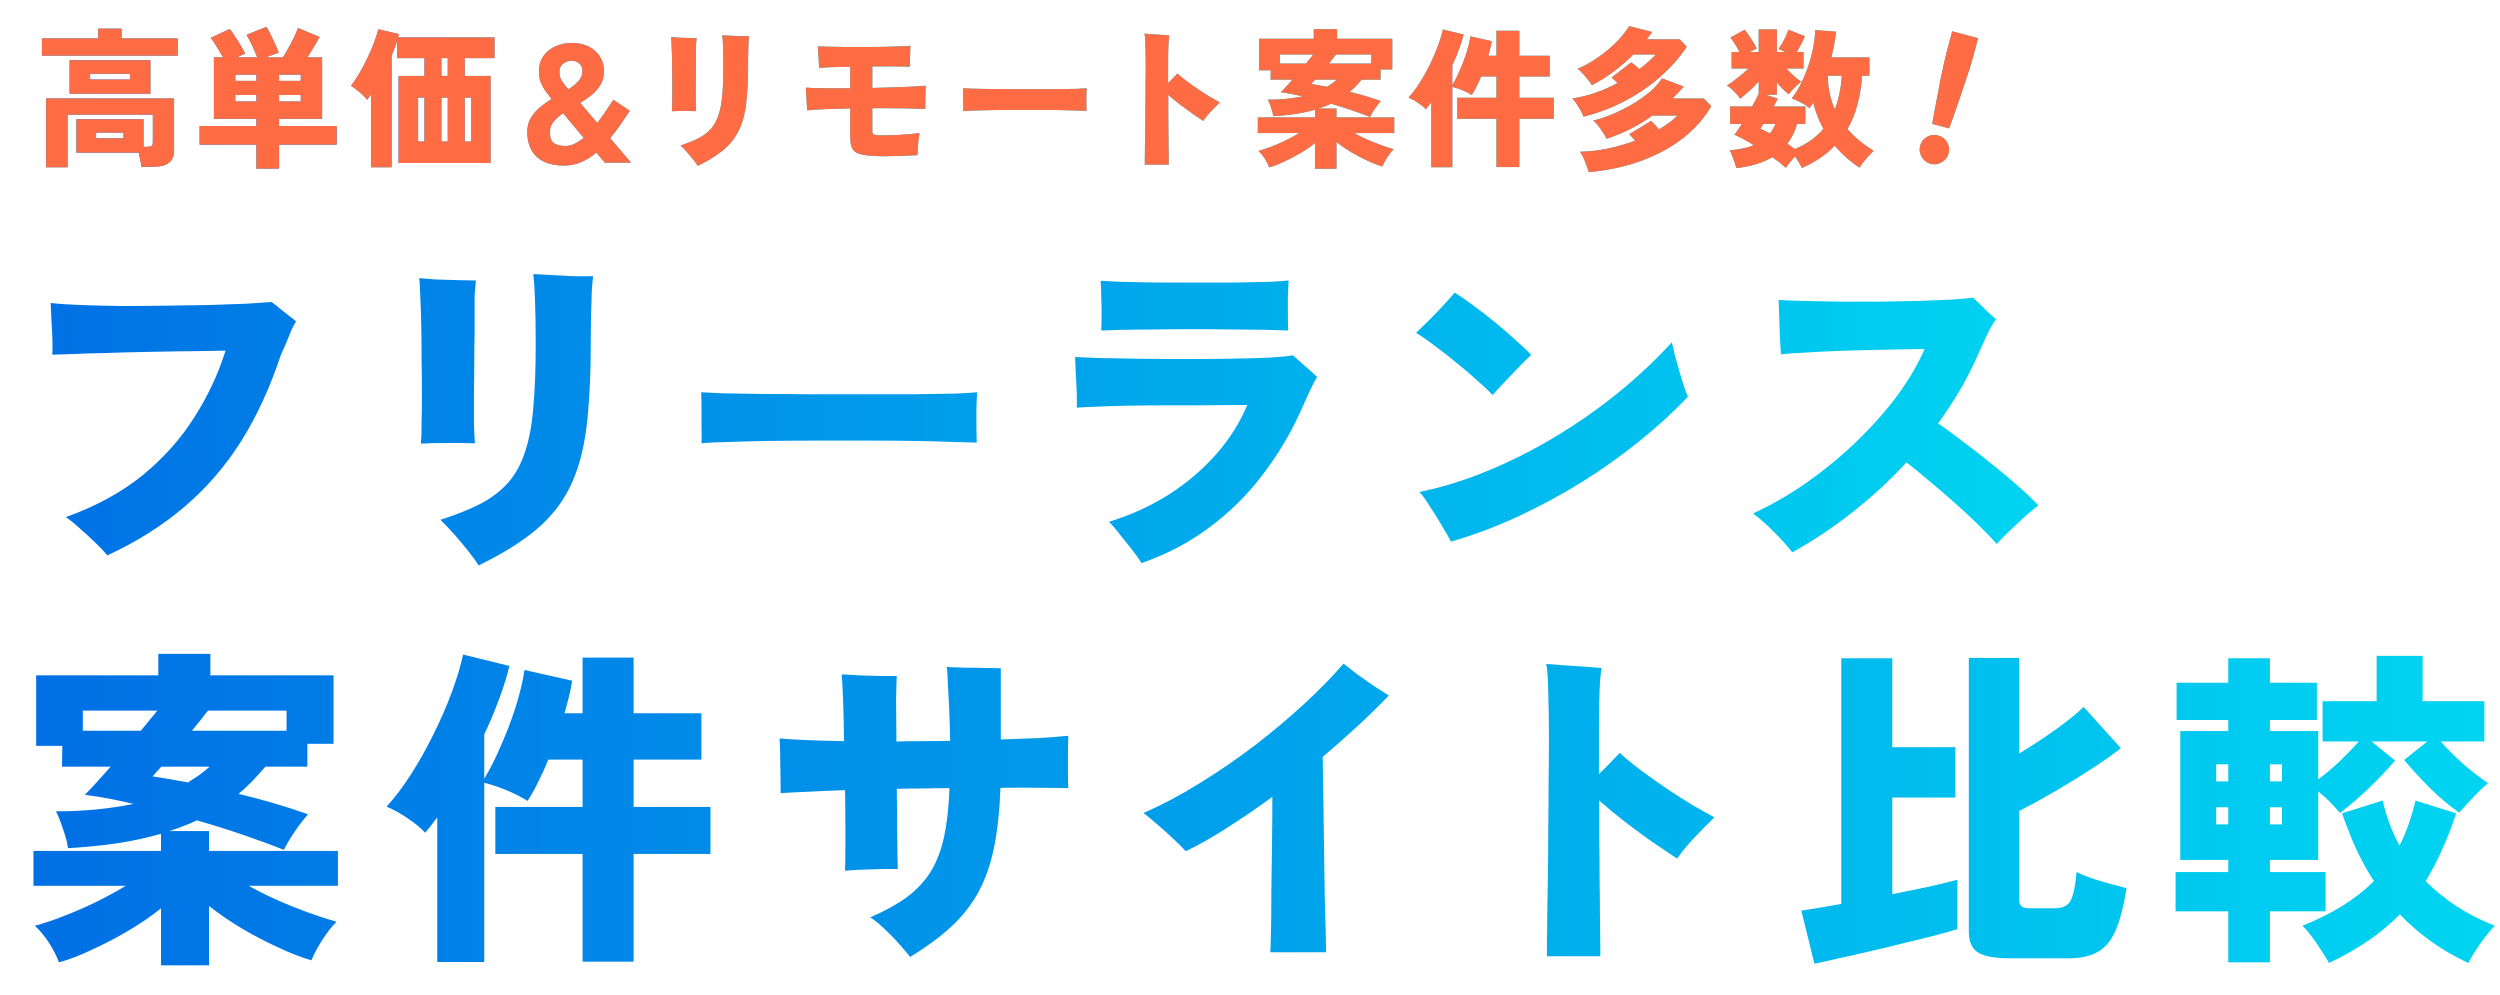
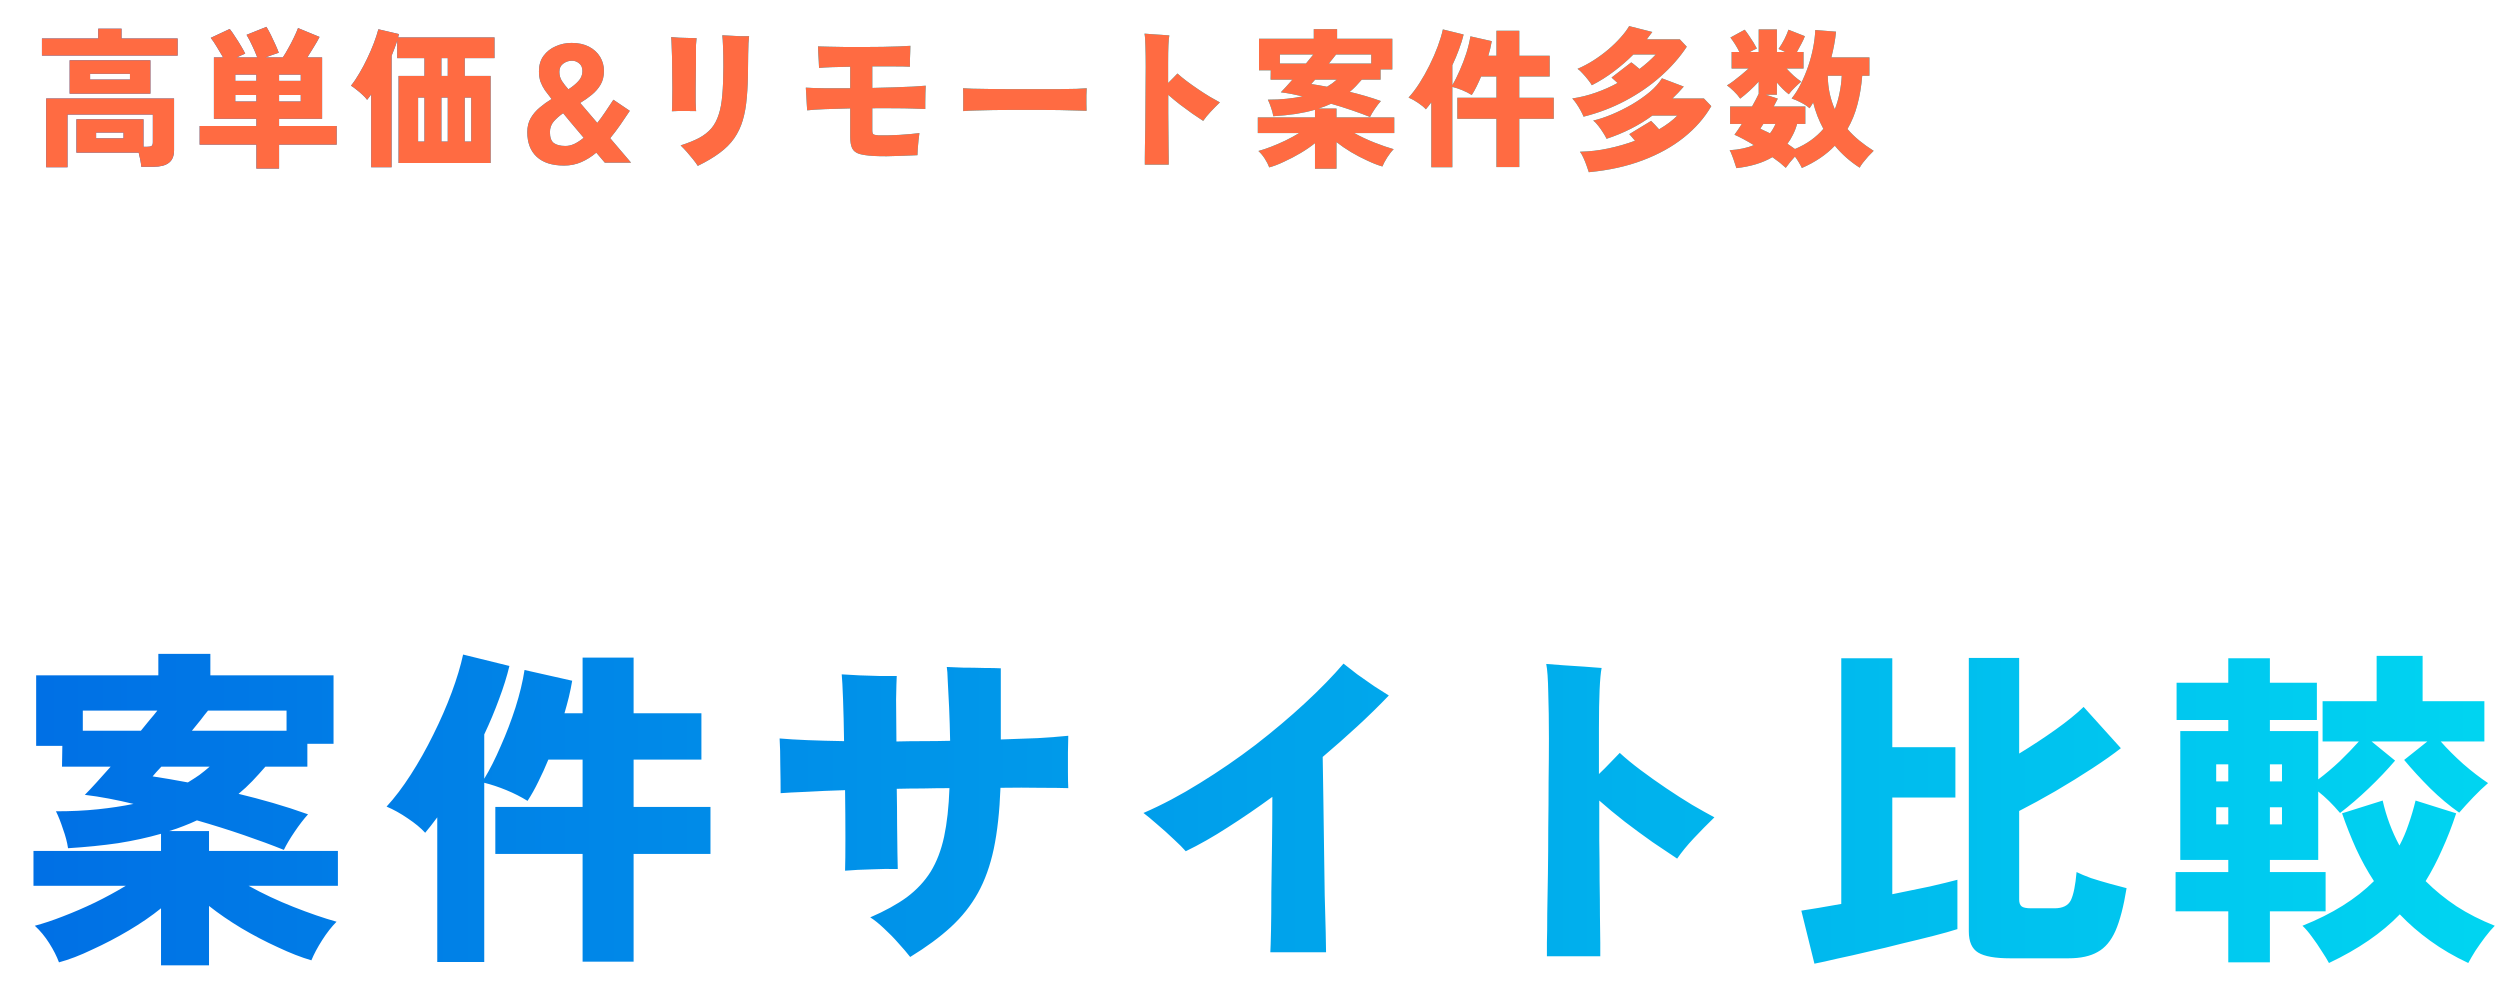
<svg xmlns="http://www.w3.org/2000/svg" width="432" height="172" viewBox="0 0 432 172" fill="none">
  <path d="M7.976 28.898V17.016H30.076V25.96C30.076 26.965 29.773 27.693 29.166 28.144C28.577 28.595 27.693 28.82 26.514 28.82H24.408C24.391 28.491 24.339 28.101 24.252 27.65C24.165 27.199 24.07 26.775 23.966 26.376H13.202V20.604H24.798V25.362H25.448C25.795 25.362 26.037 25.319 26.176 25.232C26.332 25.128 26.41 24.911 26.41 24.582V19.798H11.668V28.898H7.976ZM12.032 16.184V10.412H25.994V16.184H12.032ZM7.248 9.606V6.642H16.972V4.952H21.002V6.642H30.7V9.606H7.248ZM15.568 13.74H22.458V12.752H15.568V13.74ZM16.608 23.906H21.34V22.918H16.608V23.906ZM44.298 29.132V24.998H34.496V21.774H44.298V20.526H36.966V9.918H38.552C38.24 9.363 37.885 8.765 37.486 8.124C37.105 7.483 36.749 6.954 36.42 6.538L39.696 5.004C39.991 5.368 40.311 5.827 40.658 6.382C41.022 6.919 41.36 7.457 41.672 7.994C41.984 8.514 42.218 8.939 42.374 9.268C42.149 9.355 41.906 9.459 41.646 9.58C41.403 9.684 41.161 9.797 40.918 9.918H44.454C44.229 9.311 43.951 8.661 43.622 7.968C43.31 7.275 42.972 6.625 42.608 6.018L46.04 4.64C46.283 5.039 46.543 5.515 46.82 6.07C47.097 6.625 47.357 7.179 47.6 7.734C47.843 8.271 48.033 8.731 48.172 9.112C47.825 9.216 47.444 9.346 47.028 9.502C46.629 9.641 46.248 9.779 45.884 9.918H48.874C49.169 9.485 49.481 8.965 49.81 8.358C50.157 7.751 50.477 7.136 50.772 6.512C51.084 5.871 51.327 5.316 51.5 4.848L55.218 6.382C54.975 6.867 54.655 7.431 54.256 8.072C53.875 8.713 53.493 9.329 53.112 9.918H55.66V20.526H48.224V21.774H58.182V24.998H48.224V29.132H44.298ZM48.224 17.536H51.968V16.418H48.224V17.536ZM40.658 17.536H44.298V16.418H40.658V17.536ZM48.224 13.974H51.968V12.908H48.224V13.974ZM40.658 13.974H44.298V12.908H40.658V13.974ZM64.136 28.898V16.314C63.911 16.643 63.677 16.955 63.434 17.25C63.261 16.99 63.001 16.704 62.654 16.392C62.307 16.063 61.952 15.759 61.588 15.482C61.224 15.187 60.912 14.962 60.652 14.806C61.155 14.182 61.64 13.463 62.108 12.648C62.593 11.833 63.044 10.984 63.46 10.1C63.893 9.199 64.275 8.315 64.604 7.448C64.933 6.581 65.193 5.784 65.384 5.056L68.946 5.888C68.929 5.975 68.903 6.07 68.868 6.174C68.851 6.261 68.825 6.356 68.79 6.46H85.456V10.048H80.308V13.116H84.78V28.17H68.868V13.116H73.34V10.048H68.634V7.006C68.513 7.422 68.365 7.855 68.192 8.306C68.036 8.739 67.863 9.181 67.672 9.632V28.898H64.136ZM80.308 24.452H81.426V16.86H80.308V24.452ZM72.248 24.452H73.34V16.86H72.248V24.452ZM76.278 24.452H77.37V16.86H76.278V24.452ZM76.278 13.116H77.37V10.048H76.278V13.116ZM97.476 28.608C95.412 28.608 93.836 28.104 92.748 27.096C91.66 26.088 91.116 24.664 91.116 22.824C91.116 21.896 91.316 21.088 91.716 20.4C92.116 19.712 92.636 19.104 93.276 18.576C93.916 18.032 94.596 17.544 95.316 17.112C94.884 16.568 94.5 16.064 94.164 15.6C93.844 15.12 93.588 14.624 93.396 14.112C93.22 13.584 93.132 12.992 93.132 12.336C93.132 11.264 93.396 10.368 93.924 9.648C94.468 8.912 95.172 8.36 96.036 7.992C96.9 7.608 97.812 7.416 98.772 7.416C99.94 7.416 100.94 7.632 101.772 8.064C102.604 8.496 103.244 9.08 103.692 9.816C104.14 10.552 104.364 11.368 104.364 12.264C104.364 13.16 104.172 13.944 103.788 14.616C103.404 15.272 102.9 15.856 102.276 16.368C101.652 16.88 100.98 17.352 100.26 17.784L103.212 21.24C103.66 20.68 104.108 20.064 104.556 19.392C105.02 18.72 105.5 18 105.996 17.232L108.828 19.152C108.284 19.984 107.732 20.8 107.172 21.6C106.612 22.4 106.036 23.16 105.444 23.88L109.044 28.104H104.508L103.044 26.376C102.228 27.064 101.364 27.608 100.452 28.008C99.54 28.408 98.548 28.608 97.476 28.608ZM97.716 25.224C98.228 25.224 98.74 25.104 99.252 24.864C99.78 24.608 100.316 24.256 100.86 23.808C99.9 22.672 99.124 21.752 98.532 21.048C97.956 20.344 97.548 19.848 97.308 19.56C96.668 20.008 96.124 20.488 95.676 21C95.244 21.512 95.028 22.12 95.028 22.824C95.028 23.752 95.252 24.384 95.7 24.72C96.164 25.056 96.836 25.224 97.716 25.224ZM98.22 15.432C98.924 14.984 99.5 14.512 99.948 14.016C100.412 13.52 100.644 12.944 100.644 12.288C100.644 11.68 100.452 11.232 100.068 10.944C99.7 10.64 99.292 10.488 98.844 10.488C98.3 10.488 97.796 10.656 97.332 10.992C96.884 11.312 96.66 11.784 96.66 12.408C96.66 13.016 96.812 13.552 97.116 14.016C97.42 14.48 97.788 14.952 98.22 15.432ZM120.576 28.664C120.385 28.352 120.117 27.979 119.77 27.546C119.441 27.13 119.085 26.705 118.704 26.272C118.323 25.839 117.959 25.457 117.612 25.128C118.86 24.729 119.917 24.305 120.784 23.854C121.651 23.386 122.361 22.831 122.916 22.19C123.471 21.531 123.895 20.734 124.19 19.798C124.502 18.862 124.71 17.727 124.814 16.392C124.935 15.04 124.996 13.428 124.996 11.556C124.996 10.221 124.979 9.086 124.944 8.15C124.909 7.214 124.866 6.529 124.814 6.096C124.953 6.096 125.109 6.105 125.282 6.122C125.455 6.122 125.629 6.131 125.802 6.148C126.426 6.183 127.093 6.217 127.804 6.252C128.515 6.269 129.061 6.269 129.442 6.252C129.407 6.512 129.373 6.919 129.338 7.474C129.321 8.029 129.303 8.661 129.286 9.372C129.269 10.083 129.26 10.811 129.26 11.556C129.26 13.532 129.191 15.274 129.052 16.782C128.931 18.29 128.697 19.625 128.35 20.786C128.003 21.947 127.509 22.987 126.868 23.906C126.227 24.825 125.386 25.665 124.346 26.428C123.323 27.191 122.067 27.936 120.576 28.664ZM116.104 19.226C116.139 18.862 116.156 18.333 116.156 17.64C116.173 16.947 116.182 16.167 116.182 15.3C116.182 14.433 116.173 13.541 116.156 12.622C116.156 11.686 116.147 10.802 116.13 9.97C116.113 9.121 116.087 8.384 116.052 7.76C116.035 7.136 116.009 6.685 115.974 6.408C116.321 6.443 116.771 6.477 117.326 6.512C117.898 6.529 118.461 6.547 119.016 6.564C119.588 6.581 120.039 6.59 120.368 6.59C120.316 7.041 120.281 7.448 120.264 7.812C120.264 8.176 120.264 8.592 120.264 9.06C120.264 9.147 120.264 9.233 120.264 9.32C120.264 9.407 120.264 9.493 120.264 9.58C120.264 9.667 120.264 9.814 120.264 10.022C120.264 10.23 120.264 10.481 120.264 10.776C120.247 11.348 120.238 12.041 120.238 12.856C120.238 13.653 120.229 14.477 120.212 15.326C120.212 16.175 120.212 16.947 120.212 17.64C120.229 18.333 120.255 18.853 120.29 19.2C119.701 19.183 118.999 19.174 118.184 19.174C117.387 19.174 116.693 19.191 116.104 19.226ZM150.892 26.948C149.835 26.879 149.02 26.757 148.448 26.584C147.876 26.393 147.477 26.073 147.252 25.622C147.027 25.154 146.914 24.487 146.914 23.62V18.732C145.337 18.767 143.881 18.81 142.546 18.862C141.211 18.914 140.189 18.983 139.478 19.07C139.461 18.758 139.435 18.359 139.4 17.874C139.383 17.389 139.357 16.895 139.322 16.392C139.305 15.889 139.279 15.473 139.244 15.144C139.955 15.196 141.003 15.231 142.39 15.248C143.777 15.265 145.285 15.265 146.914 15.248V11.53C145.753 11.547 144.687 11.573 143.716 11.608C142.763 11.643 142.035 11.686 141.532 11.738C141.532 11.426 141.515 11.053 141.48 10.62C141.463 10.169 141.437 9.719 141.402 9.268C141.385 8.8 141.367 8.384 141.35 8.02C141.853 8.037 142.52 8.055 143.352 8.072C144.201 8.089 145.137 8.107 146.16 8.124C147.2 8.124 148.266 8.124 149.358 8.124C150.45 8.107 151.507 8.098 152.53 8.098C153.57 8.081 154.506 8.055 155.338 8.02C156.17 7.985 156.829 7.951 157.314 7.916C157.314 8.176 157.305 8.54 157.288 9.008C157.271 9.459 157.253 9.918 157.236 10.386C157.236 10.854 157.236 11.235 157.236 11.53C156.647 11.495 155.763 11.478 154.584 11.478C153.405 11.461 152.123 11.461 150.736 11.478V15.196C152.053 15.161 153.319 15.127 154.532 15.092C155.763 15.057 156.846 15.014 157.782 14.962C158.735 14.91 159.463 14.858 159.966 14.806C159.949 15.118 159.931 15.543 159.914 16.08C159.914 16.617 159.905 17.146 159.888 17.666C159.888 18.169 159.888 18.559 159.888 18.836C159.368 18.801 158.64 18.775 157.704 18.758C156.768 18.723 155.693 18.706 154.48 18.706C153.284 18.689 152.036 18.689 150.736 18.706V22.502C150.736 22.883 150.797 23.117 150.918 23.204C151.057 23.291 151.343 23.351 151.776 23.386C152.175 23.403 152.703 23.403 153.362 23.386C154.021 23.369 154.714 23.343 155.442 23.308C156.17 23.256 156.837 23.204 157.444 23.152C158.068 23.1 158.545 23.048 158.874 22.996C158.839 23.343 158.787 23.767 158.718 24.27C158.666 24.755 158.623 25.232 158.588 25.7C158.553 26.168 158.536 26.541 158.536 26.818C157.791 26.853 156.941 26.887 155.988 26.922C155.035 26.957 154.107 26.983 153.206 27C152.305 27 151.533 26.983 150.892 26.948ZM166.44 19.2C166.457 18.888 166.457 18.481 166.44 17.978C166.44 17.475 166.44 16.973 166.44 16.47C166.44 15.967 166.431 15.56 166.414 15.248C166.657 15.265 167.185 15.291 168 15.326C168.815 15.343 169.811 15.361 170.99 15.378C172.169 15.378 173.443 15.387 174.812 15.404C176.199 15.404 177.585 15.404 178.972 15.404C180.359 15.404 181.659 15.404 182.872 15.404C184.103 15.387 185.151 15.369 186.018 15.352C186.885 15.317 187.474 15.283 187.786 15.248C187.769 15.525 187.751 15.924 187.734 16.444C187.734 16.947 187.734 17.449 187.734 17.952C187.751 18.455 187.76 18.853 187.76 19.148C187.361 19.131 186.746 19.113 185.914 19.096C185.082 19.061 184.103 19.035 182.976 19.018C181.849 19.001 180.645 18.992 179.362 18.992C178.079 18.992 176.788 18.992 175.488 18.992C174.188 18.992 172.94 19.001 171.744 19.018C170.565 19.035 169.517 19.061 168.598 19.096C167.679 19.113 166.96 19.148 166.44 19.2ZM197.822 28.456C197.822 28.335 197.822 27.979 197.822 27.39C197.839 26.818 197.848 26.073 197.848 25.154C197.865 24.235 197.883 23.213 197.9 22.086C197.917 20.942 197.926 19.763 197.926 18.55C197.943 17.319 197.952 16.106 197.952 14.91C197.969 13.714 197.978 12.605 197.978 11.582C197.978 10.23 197.961 9.043 197.926 8.02C197.909 6.98 197.857 6.243 197.77 5.81C198.151 5.845 198.602 5.879 199.122 5.914C199.659 5.949 200.188 5.983 200.708 6.018C201.245 6.053 201.696 6.087 202.06 6.122C201.921 6.815 201.852 8.375 201.852 10.802V14.338C202.164 14.043 202.45 13.757 202.71 13.48C202.987 13.203 203.239 12.943 203.464 12.7C203.915 13.116 204.452 13.558 205.076 14.026C205.7 14.494 206.359 14.962 207.052 15.43C207.745 15.898 208.421 16.331 209.08 16.73C209.739 17.111 210.311 17.432 210.796 17.692C210.241 18.229 209.704 18.775 209.184 19.33C208.681 19.867 208.257 20.387 207.91 20.89C207.355 20.526 206.723 20.101 206.012 19.616C205.301 19.113 204.582 18.585 203.854 18.03C203.143 17.475 202.485 16.929 201.878 16.392C201.878 17.38 201.878 18.411 201.878 19.486C201.895 20.543 201.904 21.575 201.904 22.58C201.921 23.585 201.93 24.504 201.93 25.336C201.947 26.168 201.956 26.861 201.956 27.416C201.956 27.971 201.956 28.317 201.956 28.456H197.822ZM227.228 29.158V24.738C226.5 25.327 225.668 25.899 224.732 26.454C223.796 27.009 222.851 27.503 221.898 27.936C220.962 28.387 220.104 28.716 219.324 28.924C219.151 28.456 218.899 27.962 218.57 27.442C218.241 26.922 217.868 26.471 217.452 26.09C218.111 25.917 218.839 25.674 219.636 25.362C220.451 25.05 221.274 24.695 222.106 24.296C222.955 23.88 223.753 23.447 224.498 22.996H217.348V20.292H227.228V18.966C226.205 19.261 225.096 19.503 223.9 19.694C222.704 19.867 221.413 19.997 220.026 20.084C219.957 19.616 219.827 19.122 219.636 18.602C219.463 18.065 219.281 17.605 219.09 17.224C220.269 17.224 221.352 17.172 222.34 17.068C223.328 16.964 224.247 16.825 225.096 16.652C224.455 16.496 223.813 16.357 223.172 16.236C222.531 16.115 221.915 16.019 221.326 15.95C221.569 15.707 221.863 15.395 222.21 15.014C222.557 14.633 222.929 14.217 223.328 13.766H219.558L219.584 12.154H217.556V6.694H227.02V5.03H231.05V6.694H240.592V11.998H238.564V13.766H235.314C234.985 14.147 234.647 14.52 234.3 14.884C233.971 15.231 233.615 15.56 233.234 15.872C234.101 16.08 234.985 16.314 235.886 16.574C236.787 16.834 237.697 17.129 238.616 17.458C238.287 17.822 237.94 18.273 237.576 18.81C237.212 19.347 236.935 19.815 236.744 20.214C235.843 19.85 234.811 19.469 233.65 19.07C232.489 18.671 231.275 18.29 230.01 17.926C229.681 18.082 229.334 18.229 228.97 18.368C228.623 18.507 228.251 18.637 227.852 18.758H230.946V20.292H240.93V22.996H234.014C235.106 23.603 236.267 24.149 237.498 24.634C238.729 25.119 239.838 25.501 240.826 25.778C240.445 26.159 240.072 26.636 239.708 27.208C239.344 27.78 239.067 28.3 238.876 28.768C238.096 28.543 237.229 28.205 236.276 27.754C235.323 27.321 234.378 26.827 233.442 26.272C232.523 25.717 231.691 25.145 230.946 24.556V29.158H227.228ZM229.62 10.984H236.952V9.424H230.868C230.695 9.632 230.504 9.875 230.296 10.152C230.088 10.412 229.863 10.689 229.62 10.984ZM221.17 10.984H225.668C225.911 10.689 226.136 10.412 226.344 10.152C226.569 9.892 226.769 9.649 226.942 9.424H221.17V10.984ZM229.308 14.988C229.62 14.797 229.915 14.607 230.192 14.416C230.469 14.208 230.738 13.991 230.998 13.766H227.254C226.942 14.095 226.717 14.347 226.578 14.52C227.393 14.641 228.303 14.797 229.308 14.988ZM247.326 28.898V17.692C247.153 17.917 246.988 18.134 246.832 18.342C246.676 18.533 246.529 18.715 246.39 18.888C246.061 18.524 245.61 18.151 245.038 17.77C244.483 17.389 243.937 17.085 243.4 16.86C244.024 16.184 244.648 15.361 245.272 14.39C245.896 13.419 246.477 12.388 247.014 11.296C247.569 10.187 248.045 9.095 248.444 8.02C248.843 6.945 249.137 5.966 249.328 5.082L252.916 5.966C252.725 6.763 252.457 7.621 252.11 8.54C251.781 9.441 251.399 10.351 250.966 11.27V14.702C251.399 13.991 251.824 13.151 252.24 12.18C252.673 11.209 253.055 10.213 253.384 9.19C253.713 8.15 253.947 7.179 254.086 6.278L257.778 7.11C257.709 7.526 257.622 7.951 257.518 8.384C257.414 8.8 257.301 9.216 257.18 9.632H258.584V5.316H262.536V9.632H267.788V13.22H262.536V16.886H268.49V20.526H262.536V28.872H258.584V20.526H251.824V16.886H258.584V13.22H255.932C255.689 13.809 255.429 14.381 255.152 14.936C254.892 15.473 254.615 15.967 254.32 16.418C253.817 16.106 253.271 15.829 252.682 15.586C252.093 15.343 251.521 15.153 250.966 15.014V28.898H247.326ZM274.548 29.756C274.461 29.461 274.331 29.08 274.158 28.612C274.002 28.161 273.82 27.711 273.612 27.26C273.421 26.827 273.222 26.48 273.014 26.22C274.678 26.185 276.316 25.995 277.928 25.648C279.557 25.301 281.091 24.859 282.53 24.322C282.322 24.079 282.131 23.854 281.958 23.646C281.785 23.438 281.646 23.282 281.542 23.178L285.312 20.89C285.659 21.219 286.118 21.705 286.69 22.346C287.99 21.583 289.039 20.795 289.836 19.98H285.52C283.197 21.679 280.563 23.013 277.616 23.984C277.495 23.707 277.304 23.369 277.044 22.97C276.801 22.571 276.524 22.173 276.212 21.774C275.917 21.375 275.614 21.063 275.302 20.838C276.29 20.613 277.365 20.257 278.526 19.772C279.687 19.287 280.84 18.715 281.984 18.056C283.128 17.38 284.159 16.661 285.078 15.898C285.997 15.118 286.699 14.329 287.184 13.532L290.954 14.962C290.642 15.326 290.321 15.681 289.992 16.028C289.68 16.357 289.351 16.687 289.004 17.016H294.438L295.712 18.342C294.551 20.353 292.973 22.155 290.98 23.75C288.987 25.345 286.612 26.662 283.856 27.702C281.117 28.742 278.015 29.427 274.548 29.756ZM273.638 20.162C273.534 19.867 273.369 19.521 273.144 19.122C272.919 18.706 272.676 18.307 272.416 17.926C272.156 17.545 271.913 17.241 271.688 17.016C273.092 16.808 274.453 16.47 275.77 16.002C277.105 15.534 278.353 14.979 279.514 14.338C279.323 14.147 279.133 13.974 278.942 13.818C278.769 13.645 278.613 13.506 278.474 13.402L281.88 10.776C282.071 10.897 282.287 11.062 282.53 11.27C282.79 11.478 283.05 11.695 283.31 11.92C284.402 11.088 285.338 10.256 286.118 9.424H282.244C281.221 10.447 280.112 11.409 278.916 12.31C277.737 13.211 276.455 14.017 275.068 14.728C274.929 14.468 274.713 14.156 274.418 13.792C274.123 13.411 273.811 13.047 273.482 12.7C273.17 12.336 272.875 12.067 272.598 11.894C273.534 11.495 274.453 11.01 275.354 10.438C276.273 9.849 277.131 9.216 277.928 8.54C278.743 7.847 279.453 7.153 280.06 6.46C280.684 5.767 281.169 5.117 281.516 4.51L285.52 5.524C285.191 5.975 284.87 6.399 284.558 6.798H290.278L291.474 8.072C290.278 9.892 288.77 11.608 286.95 13.22C285.147 14.815 283.119 16.21 280.866 17.406C278.613 18.602 276.203 19.521 273.638 20.162ZM300.054 29.054C299.967 28.777 299.855 28.439 299.716 28.04C299.595 27.641 299.456 27.251 299.3 26.87C299.161 26.471 299.023 26.168 298.884 25.96C300.531 25.856 301.926 25.561 303.07 25.076C301.753 24.279 300.635 23.681 299.716 23.282C299.889 23.057 300.08 22.788 300.288 22.476C300.513 22.147 300.747 21.791 300.99 21.41H298.962V18.394H302.758C303.001 17.961 303.217 17.562 303.408 17.198C303.616 16.817 303.781 16.487 303.902 16.21V14.104C303.417 14.641 302.879 15.179 302.29 15.716C301.718 16.236 301.189 16.678 300.704 17.042C300.427 16.626 300.054 16.193 299.586 15.742C299.118 15.291 298.728 14.962 298.416 14.754C298.728 14.581 299.092 14.338 299.508 14.026C299.941 13.697 300.392 13.341 300.86 12.96C301.328 12.579 301.761 12.206 302.16 11.842H299.222V8.982H300.574C300.331 8.497 300.071 8.037 299.794 7.604C299.517 7.171 299.257 6.798 299.014 6.486L301.484 5.134C301.709 5.411 301.961 5.758 302.238 6.174C302.515 6.573 302.775 6.971 303.018 7.37C303.261 7.769 303.451 8.107 303.59 8.384C303.382 8.471 303.174 8.566 302.966 8.67C302.775 8.757 302.576 8.861 302.368 8.982H303.902V5.082H307.048V8.982H308.478C308.27 8.878 308.071 8.783 307.88 8.696C307.689 8.609 307.507 8.531 307.334 8.462C307.715 7.907 308.053 7.344 308.348 6.772C308.643 6.183 308.877 5.637 309.05 5.134L311.884 6.252C311.728 6.668 311.52 7.119 311.26 7.604C311.017 8.072 310.766 8.531 310.506 8.982H311.65V11.842H308.712C309.111 12.275 309.535 12.7 309.986 13.116C310.437 13.515 310.861 13.844 311.26 14.104C310.913 14.381 310.541 14.719 310.142 15.118C309.743 15.499 309.397 15.889 309.102 16.288C308.738 16.011 308.383 15.699 308.036 15.352C307.689 15.005 307.36 14.641 307.048 14.26V16.366H305.124L307.204 17.042C307.1 17.25 306.987 17.467 306.866 17.692C306.762 17.917 306.641 18.151 306.502 18.394H311.962V21.41H310.532C310.359 22.069 310.125 22.684 309.83 23.256C309.553 23.828 309.232 24.357 308.868 24.842C309.111 24.998 309.336 25.154 309.544 25.31C309.769 25.466 309.977 25.613 310.168 25.752C311.208 25.319 312.135 24.807 312.95 24.218C313.765 23.629 314.475 22.979 315.082 22.268C314.302 20.829 313.713 19.313 313.314 17.718C313.21 17.891 313.106 18.065 313.002 18.238C312.898 18.394 312.794 18.55 312.69 18.706C312.309 18.359 311.832 18.039 311.26 17.744C310.705 17.449 310.151 17.207 309.596 17.016C310.185 16.288 310.714 15.447 311.182 14.494C311.667 13.523 312.092 12.509 312.456 11.452C312.82 10.377 313.106 9.303 313.314 8.228C313.522 7.153 313.643 6.139 313.678 5.186L317.266 5.472C317.197 6.2 317.093 6.937 316.954 7.682C316.815 8.427 316.651 9.173 316.46 9.918H323.038V13.09H321.79C321.651 14.875 321.374 16.539 320.958 18.082C320.559 19.607 319.987 21.011 319.242 22.294C319.849 23.005 320.533 23.672 321.296 24.296C322.059 24.92 322.882 25.509 323.766 26.064C323.471 26.359 323.151 26.688 322.804 27.052C322.475 27.433 322.171 27.797 321.894 28.144C321.634 28.491 321.452 28.768 321.348 28.976C319.701 27.919 318.271 26.653 317.058 25.18C315.567 26.74 313.669 28.023 311.364 29.028C311.225 28.733 311.052 28.413 310.844 28.066C310.653 27.737 310.428 27.399 310.168 27.052C309.891 27.364 309.605 27.693 309.31 28.04C309.015 28.404 308.773 28.725 308.582 29.002C308.305 28.742 307.967 28.447 307.568 28.118C307.169 27.806 306.736 27.485 306.268 27.156C305.419 27.659 304.474 28.066 303.434 28.378C302.394 28.69 301.267 28.915 300.054 29.054ZM317.058 18.888C317.405 18.004 317.673 17.077 317.864 16.106C318.072 15.135 318.202 14.13 318.254 13.09H315.836C315.853 14.165 315.966 15.187 316.174 16.158C316.382 17.111 316.677 18.021 317.058 18.888ZM305.852 23.048C306.216 22.58 306.537 22.034 306.814 21.41H304.708C304.604 21.566 304.509 21.713 304.422 21.852C304.335 21.991 304.257 22.121 304.188 22.242C304.448 22.363 304.717 22.493 304.994 22.632C305.289 22.753 305.575 22.892 305.852 23.048Z" fill="url(#paint0_linear_208_60465)" />
  <path d="M7.976 28.898V17.016H30.076V25.96C30.076 26.965 29.773 27.693 29.166 28.144C28.577 28.595 27.693 28.82 26.514 28.82H24.408C24.391 28.491 24.339 28.101 24.252 27.65C24.165 27.199 24.07 26.775 23.966 26.376H13.202V20.604H24.798V25.362H25.448C25.795 25.362 26.037 25.319 26.176 25.232C26.332 25.128 26.41 24.911 26.41 24.582V19.798H11.668V28.898H7.976ZM12.032 16.184V10.412H25.994V16.184H12.032ZM7.248 9.606V6.642H16.972V4.952H21.002V6.642H30.7V9.606H7.248ZM15.568 13.74H22.458V12.752H15.568V13.74ZM16.608 23.906H21.34V22.918H16.608V23.906ZM44.298 29.132V24.998H34.496V21.774H44.298V20.526H36.966V9.918H38.552C38.24 9.363 37.885 8.765 37.486 8.124C37.105 7.483 36.749 6.954 36.42 6.538L39.696 5.004C39.991 5.368 40.311 5.827 40.658 6.382C41.022 6.919 41.36 7.457 41.672 7.994C41.984 8.514 42.218 8.939 42.374 9.268C42.149 9.355 41.906 9.459 41.646 9.58C41.403 9.684 41.161 9.797 40.918 9.918H44.454C44.229 9.311 43.951 8.661 43.622 7.968C43.31 7.275 42.972 6.625 42.608 6.018L46.04 4.64C46.283 5.039 46.543 5.515 46.82 6.07C47.097 6.625 47.357 7.179 47.6 7.734C47.843 8.271 48.033 8.731 48.172 9.112C47.825 9.216 47.444 9.346 47.028 9.502C46.629 9.641 46.248 9.779 45.884 9.918H48.874C49.169 9.485 49.481 8.965 49.81 8.358C50.157 7.751 50.477 7.136 50.772 6.512C51.084 5.871 51.327 5.316 51.5 4.848L55.218 6.382C54.975 6.867 54.655 7.431 54.256 8.072C53.875 8.713 53.493 9.329 53.112 9.918H55.66V20.526H48.224V21.774H58.182V24.998H48.224V29.132H44.298ZM48.224 17.536H51.968V16.418H48.224V17.536ZM40.658 17.536H44.298V16.418H40.658V17.536ZM48.224 13.974H51.968V12.908H48.224V13.974ZM40.658 13.974H44.298V12.908H40.658V13.974ZM64.136 28.898V16.314C63.911 16.643 63.677 16.955 63.434 17.25C63.261 16.99 63.001 16.704 62.654 16.392C62.307 16.063 61.952 15.759 61.588 15.482C61.224 15.187 60.912 14.962 60.652 14.806C61.155 14.182 61.64 13.463 62.108 12.648C62.593 11.833 63.044 10.984 63.46 10.1C63.893 9.199 64.275 8.315 64.604 7.448C64.933 6.581 65.193 5.784 65.384 5.056L68.946 5.888C68.929 5.975 68.903 6.07 68.868 6.174C68.851 6.261 68.825 6.356 68.79 6.46H85.456V10.048H80.308V13.116H84.78V28.17H68.868V13.116H73.34V10.048H68.634V7.006C68.513 7.422 68.365 7.855 68.192 8.306C68.036 8.739 67.863 9.181 67.672 9.632V28.898H64.136ZM80.308 24.452H81.426V16.86H80.308V24.452ZM72.248 24.452H73.34V16.86H72.248V24.452ZM76.278 24.452H77.37V16.86H76.278V24.452ZM76.278 13.116H77.37V10.048H76.278V13.116ZM97.476 28.608C95.412 28.608 93.836 28.104 92.748 27.096C91.66 26.088 91.116 24.664 91.116 22.824C91.116 21.896 91.316 21.088 91.716 20.4C92.116 19.712 92.636 19.104 93.276 18.576C93.916 18.032 94.596 17.544 95.316 17.112C94.884 16.568 94.5 16.064 94.164 15.6C93.844 15.12 93.588 14.624 93.396 14.112C93.22 13.584 93.132 12.992 93.132 12.336C93.132 11.264 93.396 10.368 93.924 9.648C94.468 8.912 95.172 8.36 96.036 7.992C96.9 7.608 97.812 7.416 98.772 7.416C99.94 7.416 100.94 7.632 101.772 8.064C102.604 8.496 103.244 9.08 103.692 9.816C104.14 10.552 104.364 11.368 104.364 12.264C104.364 13.16 104.172 13.944 103.788 14.616C103.404 15.272 102.9 15.856 102.276 16.368C101.652 16.88 100.98 17.352 100.26 17.784L103.212 21.24C103.66 20.68 104.108 20.064 104.556 19.392C105.02 18.72 105.5 18 105.996 17.232L108.828 19.152C108.284 19.984 107.732 20.8 107.172 21.6C106.612 22.4 106.036 23.16 105.444 23.88L109.044 28.104H104.508L103.044 26.376C102.228 27.064 101.364 27.608 100.452 28.008C99.54 28.408 98.548 28.608 97.476 28.608ZM97.716 25.224C98.228 25.224 98.74 25.104 99.252 24.864C99.78 24.608 100.316 24.256 100.86 23.808C99.9 22.672 99.124 21.752 98.532 21.048C97.956 20.344 97.548 19.848 97.308 19.56C96.668 20.008 96.124 20.488 95.676 21C95.244 21.512 95.028 22.12 95.028 22.824C95.028 23.752 95.252 24.384 95.7 24.72C96.164 25.056 96.836 25.224 97.716 25.224ZM98.22 15.432C98.924 14.984 99.5 14.512 99.948 14.016C100.412 13.52 100.644 12.944 100.644 12.288C100.644 11.68 100.452 11.232 100.068 10.944C99.7 10.64 99.292 10.488 98.844 10.488C98.3 10.488 97.796 10.656 97.332 10.992C96.884 11.312 96.66 11.784 96.66 12.408C96.66 13.016 96.812 13.552 97.116 14.016C97.42 14.48 97.788 14.952 98.22 15.432ZM120.576 28.664C120.385 28.352 120.117 27.979 119.77 27.546C119.441 27.13 119.085 26.705 118.704 26.272C118.323 25.839 117.959 25.457 117.612 25.128C118.86 24.729 119.917 24.305 120.784 23.854C121.651 23.386 122.361 22.831 122.916 22.19C123.471 21.531 123.895 20.734 124.19 19.798C124.502 18.862 124.71 17.727 124.814 16.392C124.935 15.04 124.996 13.428 124.996 11.556C124.996 10.221 124.979 9.086 124.944 8.15C124.909 7.214 124.866 6.529 124.814 6.096C124.953 6.096 125.109 6.105 125.282 6.122C125.455 6.122 125.629 6.131 125.802 6.148C126.426 6.183 127.093 6.217 127.804 6.252C128.515 6.269 129.061 6.269 129.442 6.252C129.407 6.512 129.373 6.919 129.338 7.474C129.321 8.029 129.303 8.661 129.286 9.372C129.269 10.083 129.26 10.811 129.26 11.556C129.26 13.532 129.191 15.274 129.052 16.782C128.931 18.29 128.697 19.625 128.35 20.786C128.003 21.947 127.509 22.987 126.868 23.906C126.227 24.825 125.386 25.665 124.346 26.428C123.323 27.191 122.067 27.936 120.576 28.664ZM116.104 19.226C116.139 18.862 116.156 18.333 116.156 17.64C116.173 16.947 116.182 16.167 116.182 15.3C116.182 14.433 116.173 13.541 116.156 12.622C116.156 11.686 116.147 10.802 116.13 9.97C116.113 9.121 116.087 8.384 116.052 7.76C116.035 7.136 116.009 6.685 115.974 6.408C116.321 6.443 116.771 6.477 117.326 6.512C117.898 6.529 118.461 6.547 119.016 6.564C119.588 6.581 120.039 6.59 120.368 6.59C120.316 7.041 120.281 7.448 120.264 7.812C120.264 8.176 120.264 8.592 120.264 9.06C120.264 9.147 120.264 9.233 120.264 9.32C120.264 9.407 120.264 9.493 120.264 9.58C120.264 9.667 120.264 9.814 120.264 10.022C120.264 10.23 120.264 10.481 120.264 10.776C120.247 11.348 120.238 12.041 120.238 12.856C120.238 13.653 120.229 14.477 120.212 15.326C120.212 16.175 120.212 16.947 120.212 17.64C120.229 18.333 120.255 18.853 120.29 19.2C119.701 19.183 118.999 19.174 118.184 19.174C117.387 19.174 116.693 19.191 116.104 19.226ZM150.892 26.948C149.835 26.879 149.02 26.757 148.448 26.584C147.876 26.393 147.477 26.073 147.252 25.622C147.027 25.154 146.914 24.487 146.914 23.62V18.732C145.337 18.767 143.881 18.81 142.546 18.862C141.211 18.914 140.189 18.983 139.478 19.07C139.461 18.758 139.435 18.359 139.4 17.874C139.383 17.389 139.357 16.895 139.322 16.392C139.305 15.889 139.279 15.473 139.244 15.144C139.955 15.196 141.003 15.231 142.39 15.248C143.777 15.265 145.285 15.265 146.914 15.248V11.53C145.753 11.547 144.687 11.573 143.716 11.608C142.763 11.643 142.035 11.686 141.532 11.738C141.532 11.426 141.515 11.053 141.48 10.62C141.463 10.169 141.437 9.719 141.402 9.268C141.385 8.8 141.367 8.384 141.35 8.02C141.853 8.037 142.52 8.055 143.352 8.072C144.201 8.089 145.137 8.107 146.16 8.124C147.2 8.124 148.266 8.124 149.358 8.124C150.45 8.107 151.507 8.098 152.53 8.098C153.57 8.081 154.506 8.055 155.338 8.02C156.17 7.985 156.829 7.951 157.314 7.916C157.314 8.176 157.305 8.54 157.288 9.008C157.271 9.459 157.253 9.918 157.236 10.386C157.236 10.854 157.236 11.235 157.236 11.53C156.647 11.495 155.763 11.478 154.584 11.478C153.405 11.461 152.123 11.461 150.736 11.478V15.196C152.053 15.161 153.319 15.127 154.532 15.092C155.763 15.057 156.846 15.014 157.782 14.962C158.735 14.91 159.463 14.858 159.966 14.806C159.949 15.118 159.931 15.543 159.914 16.08C159.914 16.617 159.905 17.146 159.888 17.666C159.888 18.169 159.888 18.559 159.888 18.836C159.368 18.801 158.64 18.775 157.704 18.758C156.768 18.723 155.693 18.706 154.48 18.706C153.284 18.689 152.036 18.689 150.736 18.706V22.502C150.736 22.883 150.797 23.117 150.918 23.204C151.057 23.291 151.343 23.351 151.776 23.386C152.175 23.403 152.703 23.403 153.362 23.386C154.021 23.369 154.714 23.343 155.442 23.308C156.17 23.256 156.837 23.204 157.444 23.152C158.068 23.1 158.545 23.048 158.874 22.996C158.839 23.343 158.787 23.767 158.718 24.27C158.666 24.755 158.623 25.232 158.588 25.7C158.553 26.168 158.536 26.541 158.536 26.818C157.791 26.853 156.941 26.887 155.988 26.922C155.035 26.957 154.107 26.983 153.206 27C152.305 27 151.533 26.983 150.892 26.948ZM166.44 19.2C166.457 18.888 166.457 18.481 166.44 17.978C166.44 17.475 166.44 16.973 166.44 16.47C166.44 15.967 166.431 15.56 166.414 15.248C166.657 15.265 167.185 15.291 168 15.326C168.815 15.343 169.811 15.361 170.99 15.378C172.169 15.378 173.443 15.387 174.812 15.404C176.199 15.404 177.585 15.404 178.972 15.404C180.359 15.404 181.659 15.404 182.872 15.404C184.103 15.387 185.151 15.369 186.018 15.352C186.885 15.317 187.474 15.283 187.786 15.248C187.769 15.525 187.751 15.924 187.734 16.444C187.734 16.947 187.734 17.449 187.734 17.952C187.751 18.455 187.76 18.853 187.76 19.148C187.361 19.131 186.746 19.113 185.914 19.096C185.082 19.061 184.103 19.035 182.976 19.018C181.849 19.001 180.645 18.992 179.362 18.992C178.079 18.992 176.788 18.992 175.488 18.992C174.188 18.992 172.94 19.001 171.744 19.018C170.565 19.035 169.517 19.061 168.598 19.096C167.679 19.113 166.96 19.148 166.44 19.2ZM197.822 28.456C197.822 28.335 197.822 27.979 197.822 27.39C197.839 26.818 197.848 26.073 197.848 25.154C197.865 24.235 197.883 23.213 197.9 22.086C197.917 20.942 197.926 19.763 197.926 18.55C197.943 17.319 197.952 16.106 197.952 14.91C197.969 13.714 197.978 12.605 197.978 11.582C197.978 10.23 197.961 9.043 197.926 8.02C197.909 6.98 197.857 6.243 197.77 5.81C198.151 5.845 198.602 5.879 199.122 5.914C199.659 5.949 200.188 5.983 200.708 6.018C201.245 6.053 201.696 6.087 202.06 6.122C201.921 6.815 201.852 8.375 201.852 10.802V14.338C202.164 14.043 202.45 13.757 202.71 13.48C202.987 13.203 203.239 12.943 203.464 12.7C203.915 13.116 204.452 13.558 205.076 14.026C205.7 14.494 206.359 14.962 207.052 15.43C207.745 15.898 208.421 16.331 209.08 16.73C209.739 17.111 210.311 17.432 210.796 17.692C210.241 18.229 209.704 18.775 209.184 19.33C208.681 19.867 208.257 20.387 207.91 20.89C207.355 20.526 206.723 20.101 206.012 19.616C205.301 19.113 204.582 18.585 203.854 18.03C203.143 17.475 202.485 16.929 201.878 16.392C201.878 17.38 201.878 18.411 201.878 19.486C201.895 20.543 201.904 21.575 201.904 22.58C201.921 23.585 201.93 24.504 201.93 25.336C201.947 26.168 201.956 26.861 201.956 27.416C201.956 27.971 201.956 28.317 201.956 28.456H197.822ZM227.228 29.158V24.738C226.5 25.327 225.668 25.899 224.732 26.454C223.796 27.009 222.851 27.503 221.898 27.936C220.962 28.387 220.104 28.716 219.324 28.924C219.151 28.456 218.899 27.962 218.57 27.442C218.241 26.922 217.868 26.471 217.452 26.09C218.111 25.917 218.839 25.674 219.636 25.362C220.451 25.05 221.274 24.695 222.106 24.296C222.955 23.88 223.753 23.447 224.498 22.996H217.348V20.292H227.228V18.966C226.205 19.261 225.096 19.503 223.9 19.694C222.704 19.867 221.413 19.997 220.026 20.084C219.957 19.616 219.827 19.122 219.636 18.602C219.463 18.065 219.281 17.605 219.09 17.224C220.269 17.224 221.352 17.172 222.34 17.068C223.328 16.964 224.247 16.825 225.096 16.652C224.455 16.496 223.813 16.357 223.172 16.236C222.531 16.115 221.915 16.019 221.326 15.95C221.569 15.707 221.863 15.395 222.21 15.014C222.557 14.633 222.929 14.217 223.328 13.766H219.558L219.584 12.154H217.556V6.694H227.02V5.03H231.05V6.694H240.592V11.998H238.564V13.766H235.314C234.985 14.147 234.647 14.52 234.3 14.884C233.971 15.231 233.615 15.56 233.234 15.872C234.101 16.08 234.985 16.314 235.886 16.574C236.787 16.834 237.697 17.129 238.616 17.458C238.287 17.822 237.94 18.273 237.576 18.81C237.212 19.347 236.935 19.815 236.744 20.214C235.843 19.85 234.811 19.469 233.65 19.07C232.489 18.671 231.275 18.29 230.01 17.926C229.681 18.082 229.334 18.229 228.97 18.368C228.623 18.507 228.251 18.637 227.852 18.758H230.946V20.292H240.93V22.996H234.014C235.106 23.603 236.267 24.149 237.498 24.634C238.729 25.119 239.838 25.501 240.826 25.778C240.445 26.159 240.072 26.636 239.708 27.208C239.344 27.78 239.067 28.3 238.876 28.768C238.096 28.543 237.229 28.205 236.276 27.754C235.323 27.321 234.378 26.827 233.442 26.272C232.523 25.717 231.691 25.145 230.946 24.556V29.158H227.228ZM229.62 10.984H236.952V9.424H230.868C230.695 9.632 230.504 9.875 230.296 10.152C230.088 10.412 229.863 10.689 229.62 10.984ZM221.17 10.984H225.668C225.911 10.689 226.136 10.412 226.344 10.152C226.569 9.892 226.769 9.649 226.942 9.424H221.17V10.984ZM229.308 14.988C229.62 14.797 229.915 14.607 230.192 14.416C230.469 14.208 230.738 13.991 230.998 13.766H227.254C226.942 14.095 226.717 14.347 226.578 14.52C227.393 14.641 228.303 14.797 229.308 14.988ZM247.326 28.898V17.692C247.153 17.917 246.988 18.134 246.832 18.342C246.676 18.533 246.529 18.715 246.39 18.888C246.061 18.524 245.61 18.151 245.038 17.77C244.483 17.389 243.937 17.085 243.4 16.86C244.024 16.184 244.648 15.361 245.272 14.39C245.896 13.419 246.477 12.388 247.014 11.296C247.569 10.187 248.045 9.095 248.444 8.02C248.843 6.945 249.137 5.966 249.328 5.082L252.916 5.966C252.725 6.763 252.457 7.621 252.11 8.54C251.781 9.441 251.399 10.351 250.966 11.27V14.702C251.399 13.991 251.824 13.151 252.24 12.18C252.673 11.209 253.055 10.213 253.384 9.19C253.713 8.15 253.947 7.179 254.086 6.278L257.778 7.11C257.709 7.526 257.622 7.951 257.518 8.384C257.414 8.8 257.301 9.216 257.18 9.632H258.584V5.316H262.536V9.632H267.788V13.22H262.536V16.886H268.49V20.526H262.536V28.872H258.584V20.526H251.824V16.886H258.584V13.22H255.932C255.689 13.809 255.429 14.381 255.152 14.936C254.892 15.473 254.615 15.967 254.32 16.418C253.817 16.106 253.271 15.829 252.682 15.586C252.093 15.343 251.521 15.153 250.966 15.014V28.898H247.326ZM274.548 29.756C274.461 29.461 274.331 29.08 274.158 28.612C274.002 28.161 273.82 27.711 273.612 27.26C273.421 26.827 273.222 26.48 273.014 26.22C274.678 26.185 276.316 25.995 277.928 25.648C279.557 25.301 281.091 24.859 282.53 24.322C282.322 24.079 282.131 23.854 281.958 23.646C281.785 23.438 281.646 23.282 281.542 23.178L285.312 20.89C285.659 21.219 286.118 21.705 286.69 22.346C287.99 21.583 289.039 20.795 289.836 19.98H285.52C283.197 21.679 280.563 23.013 277.616 23.984C277.495 23.707 277.304 23.369 277.044 22.97C276.801 22.571 276.524 22.173 276.212 21.774C275.917 21.375 275.614 21.063 275.302 20.838C276.29 20.613 277.365 20.257 278.526 19.772C279.687 19.287 280.84 18.715 281.984 18.056C283.128 17.38 284.159 16.661 285.078 15.898C285.997 15.118 286.699 14.329 287.184 13.532L290.954 14.962C290.642 15.326 290.321 15.681 289.992 16.028C289.68 16.357 289.351 16.687 289.004 17.016H294.438L295.712 18.342C294.551 20.353 292.973 22.155 290.98 23.75C288.987 25.345 286.612 26.662 283.856 27.702C281.117 28.742 278.015 29.427 274.548 29.756ZM273.638 20.162C273.534 19.867 273.369 19.521 273.144 19.122C272.919 18.706 272.676 18.307 272.416 17.926C272.156 17.545 271.913 17.241 271.688 17.016C273.092 16.808 274.453 16.47 275.77 16.002C277.105 15.534 278.353 14.979 279.514 14.338C279.323 14.147 279.133 13.974 278.942 13.818C278.769 13.645 278.613 13.506 278.474 13.402L281.88 10.776C282.071 10.897 282.287 11.062 282.53 11.27C282.79 11.478 283.05 11.695 283.31 11.92C284.402 11.088 285.338 10.256 286.118 9.424H282.244C281.221 10.447 280.112 11.409 278.916 12.31C277.737 13.211 276.455 14.017 275.068 14.728C274.929 14.468 274.713 14.156 274.418 13.792C274.123 13.411 273.811 13.047 273.482 12.7C273.17 12.336 272.875 12.067 272.598 11.894C273.534 11.495 274.453 11.01 275.354 10.438C276.273 9.849 277.131 9.216 277.928 8.54C278.743 7.847 279.453 7.153 280.06 6.46C280.684 5.767 281.169 5.117 281.516 4.51L285.52 5.524C285.191 5.975 284.87 6.399 284.558 6.798H290.278L291.474 8.072C290.278 9.892 288.77 11.608 286.95 13.22C285.147 14.815 283.119 16.21 280.866 17.406C278.613 18.602 276.203 19.521 273.638 20.162ZM300.054 29.054C299.967 28.777 299.855 28.439 299.716 28.04C299.595 27.641 299.456 27.251 299.3 26.87C299.161 26.471 299.023 26.168 298.884 25.96C300.531 25.856 301.926 25.561 303.07 25.076C301.753 24.279 300.635 23.681 299.716 23.282C299.889 23.057 300.08 22.788 300.288 22.476C300.513 22.147 300.747 21.791 300.99 21.41H298.962V18.394H302.758C303.001 17.961 303.217 17.562 303.408 17.198C303.616 16.817 303.781 16.487 303.902 16.21V14.104C303.417 14.641 302.879 15.179 302.29 15.716C301.718 16.236 301.189 16.678 300.704 17.042C300.427 16.626 300.054 16.193 299.586 15.742C299.118 15.291 298.728 14.962 298.416 14.754C298.728 14.581 299.092 14.338 299.508 14.026C299.941 13.697 300.392 13.341 300.86 12.96C301.328 12.579 301.761 12.206 302.16 11.842H299.222V8.982H300.574C300.331 8.497 300.071 8.037 299.794 7.604C299.517 7.171 299.257 6.798 299.014 6.486L301.484 5.134C301.709 5.411 301.961 5.758 302.238 6.174C302.515 6.573 302.775 6.971 303.018 7.37C303.261 7.769 303.451 8.107 303.59 8.384C303.382 8.471 303.174 8.566 302.966 8.67C302.775 8.757 302.576 8.861 302.368 8.982H303.902V5.082H307.048V8.982H308.478C308.27 8.878 308.071 8.783 307.88 8.696C307.689 8.609 307.507 8.531 307.334 8.462C307.715 7.907 308.053 7.344 308.348 6.772C308.643 6.183 308.877 5.637 309.05 5.134L311.884 6.252C311.728 6.668 311.52 7.119 311.26 7.604C311.017 8.072 310.766 8.531 310.506 8.982H311.65V11.842H308.712C309.111 12.275 309.535 12.7 309.986 13.116C310.437 13.515 310.861 13.844 311.26 14.104C310.913 14.381 310.541 14.719 310.142 15.118C309.743 15.499 309.397 15.889 309.102 16.288C308.738 16.011 308.383 15.699 308.036 15.352C307.689 15.005 307.36 14.641 307.048 14.26V16.366H305.124L307.204 17.042C307.1 17.25 306.987 17.467 306.866 17.692C306.762 17.917 306.641 18.151 306.502 18.394H311.962V21.41H310.532C310.359 22.069 310.125 22.684 309.83 23.256C309.553 23.828 309.232 24.357 308.868 24.842C309.111 24.998 309.336 25.154 309.544 25.31C309.769 25.466 309.977 25.613 310.168 25.752C311.208 25.319 312.135 24.807 312.95 24.218C313.765 23.629 314.475 22.979 315.082 22.268C314.302 20.829 313.713 19.313 313.314 17.718C313.21 17.891 313.106 18.065 313.002 18.238C312.898 18.394 312.794 18.55 312.69 18.706C312.309 18.359 311.832 18.039 311.26 17.744C310.705 17.449 310.151 17.207 309.596 17.016C310.185 16.288 310.714 15.447 311.182 14.494C311.667 13.523 312.092 12.509 312.456 11.452C312.82 10.377 313.106 9.303 313.314 8.228C313.522 7.153 313.643 6.139 313.678 5.186L317.266 5.472C317.197 6.2 317.093 6.937 316.954 7.682C316.815 8.427 316.651 9.173 316.46 9.918H323.038V13.09H321.79C321.651 14.875 321.374 16.539 320.958 18.082C320.559 19.607 319.987 21.011 319.242 22.294C319.849 23.005 320.533 23.672 321.296 24.296C322.059 24.92 322.882 25.509 323.766 26.064C323.471 26.359 323.151 26.688 322.804 27.052C322.475 27.433 322.171 27.797 321.894 28.144C321.634 28.491 321.452 28.768 321.348 28.976C319.701 27.919 318.271 26.653 317.058 25.18C315.567 26.74 313.669 28.023 311.364 29.028C311.225 28.733 311.052 28.413 310.844 28.066C310.653 27.737 310.428 27.399 310.168 27.052C309.891 27.364 309.605 27.693 309.31 28.04C309.015 28.404 308.773 28.725 308.582 29.002C308.305 28.742 307.967 28.447 307.568 28.118C307.169 27.806 306.736 27.485 306.268 27.156C305.419 27.659 304.474 28.066 303.434 28.378C302.394 28.69 301.267 28.915 300.054 29.054ZM317.058 18.888C317.405 18.004 317.673 17.077 317.864 16.106C318.072 15.135 318.202 14.13 318.254 13.09H315.836C315.853 14.165 315.966 15.187 316.174 16.158C316.382 17.111 316.677 18.021 317.058 18.888ZM305.852 23.048C306.216 22.58 306.537 22.034 306.814 21.41H304.708C304.604 21.566 304.509 21.713 304.422 21.852C304.335 21.991 304.257 22.121 304.188 22.242C304.448 22.363 304.717 22.493 304.994 22.632C305.289 22.753 305.575 22.892 305.852 23.048Z" fill="#FF6B42" />
-   <path d="M333.89 21.41C334.003 20.722 334.144 19.926 334.315 19.021C334.486 18.115 334.666 17.177 334.854 16.204C335.048 15.215 335.232 14.26 335.407 13.338C335.604 12.403 335.784 11.563 335.948 10.818C336.112 10.072 336.25 9.49 336.362 9.071L337.344 5.405L341.815 6.602L340.832 10.269C340.72 10.688 340.548 11.261 340.318 11.989C340.087 12.716 339.814 13.531 339.501 14.434C339.208 15.325 338.898 16.247 338.571 17.2C338.249 18.137 337.935 19.039 337.63 19.909C337.325 20.778 337.05 21.539 336.803 22.191L333.89 21.41ZM333.604 28.305C332.934 28.125 332.422 27.728 332.066 27.112C331.711 26.497 331.623 25.854 331.802 25.184C331.986 24.498 332.384 23.985 332.995 23.646C333.606 23.308 334.246 23.228 334.916 23.408C335.602 23.591 336.117 23.981 336.46 24.575C336.82 25.174 336.908 25.817 336.724 26.503C336.545 27.173 336.147 27.685 335.532 28.041C334.933 28.401 334.29 28.489 333.604 28.305Z" fill="url(#paint1_linear_208_60465)" />
-   <path d="M333.89 21.41C334.003 20.722 334.144 19.926 334.315 19.021C334.486 18.115 334.666 17.177 334.854 16.204C335.048 15.215 335.232 14.26 335.407 13.338C335.604 12.403 335.784 11.563 335.948 10.818C336.112 10.072 336.25 9.49 336.362 9.071L337.344 5.405L341.815 6.602L340.832 10.269C340.72 10.688 340.548 11.261 340.318 11.989C340.087 12.716 339.814 13.531 339.501 14.434C339.208 15.325 338.898 16.247 338.571 17.2C338.249 18.137 337.935 19.039 337.63 19.909C337.325 20.778 337.05 21.539 336.803 22.191L333.89 21.41ZM333.604 28.305C332.934 28.125 332.422 27.728 332.066 27.112C331.711 26.497 331.623 25.854 331.802 25.184C331.986 24.498 332.384 23.985 332.995 23.646C333.606 23.308 334.246 23.228 334.916 23.408C335.602 23.591 336.117 23.981 336.46 24.575C336.82 25.174 336.908 25.817 336.724 26.503C336.545 27.173 336.147 27.685 335.532 28.041C334.933 28.401 334.29 28.489 333.604 28.305Z" fill="#FF6B42" />
-   <path d="M18.56 95.972C18.019 95.315 17.303 94.561 16.414 93.71C15.525 92.859 14.616 92.028 13.688 91.216C12.799 90.404 12.025 89.785 11.368 89.36C16.549 87.504 20.957 85.107 24.592 82.168C28.227 79.191 31.204 75.865 33.524 72.192C35.883 68.519 37.7 64.652 38.976 60.592C38.396 60.592 37.391 60.611 35.96 60.65C34.529 60.65 32.828 60.669 30.856 60.708C28.923 60.747 26.873 60.785 24.708 60.824C22.543 60.863 20.416 60.921 18.328 60.998C16.279 61.037 14.442 61.095 12.818 61.172C11.194 61.211 9.937 61.249 9.048 61.288C9.087 60.515 9.087 59.567 9.048 58.446C9.009 57.325 8.951 56.223 8.874 55.14C8.835 54.019 8.797 53.091 8.758 52.356C10.073 52.511 11.774 52.627 13.862 52.704C15.989 52.781 18.328 52.839 20.88 52.878C23.432 52.878 26.042 52.859 28.71 52.82C31.378 52.781 33.911 52.743 36.308 52.704C38.744 52.627 40.89 52.549 42.746 52.472C44.602 52.356 45.994 52.259 46.922 52.182C47.309 52.453 47.773 52.82 48.314 53.284C48.855 53.709 49.397 54.135 49.938 54.56C50.479 54.947 50.885 55.275 51.156 55.546C50.769 56.126 50.402 56.88 50.054 57.808C49.706 58.697 49.203 59.857 48.546 61.288C46.69 66.895 44.409 71.863 41.702 76.194C38.995 80.486 35.747 84.256 31.958 87.504C28.169 90.752 23.703 93.575 18.56 95.972ZM82.708 97.712C82.283 97.016 81.683 96.185 80.91 95.218C80.175 94.29 79.383 93.343 78.532 92.376C77.681 91.409 76.869 90.559 76.096 89.824C78.88 88.935 81.239 87.987 83.172 86.982C85.105 85.938 86.691 84.701 87.928 83.27C89.165 81.801 90.113 80.022 90.77 77.934C91.466 75.846 91.93 73.313 92.162 70.336C92.433 67.32 92.568 63.724 92.568 59.548C92.568 56.571 92.529 54.038 92.452 51.95C92.375 49.862 92.278 48.335 92.162 47.368C92.471 47.368 92.819 47.387 93.206 47.426C93.593 47.426 93.979 47.445 94.366 47.484C95.758 47.561 97.247 47.639 98.832 47.716C100.417 47.755 101.635 47.755 102.486 47.716C102.409 48.296 102.331 49.205 102.254 50.442C102.215 51.679 102.177 53.091 102.138 54.676C102.099 56.261 102.08 57.885 102.08 59.548C102.08 63.956 101.925 67.842 101.616 71.206C101.345 74.57 100.823 77.547 100.05 80.138C99.277 82.729 98.175 85.049 96.744 87.098C95.313 89.147 93.438 91.023 91.118 92.724C88.837 94.425 86.033 96.088 82.708 97.712ZM72.732 76.658C72.809 75.846 72.848 74.667 72.848 73.12C72.887 71.573 72.906 69.833 72.906 67.9C72.906 65.967 72.887 63.975 72.848 61.926C72.848 59.838 72.829 57.866 72.79 56.01C72.751 54.115 72.693 52.472 72.616 51.08C72.577 49.688 72.519 48.683 72.442 48.064C73.215 48.141 74.221 48.219 75.458 48.296C76.734 48.335 77.991 48.373 79.228 48.412C80.504 48.451 81.509 48.47 82.244 48.47C82.128 49.475 82.051 50.384 82.012 51.196C82.012 52.008 82.012 52.936 82.012 53.98C82.012 54.173 82.012 54.367 82.012 54.56C82.012 54.753 82.012 54.947 82.012 55.14C82.012 55.333 82.012 55.662 82.012 56.126C82.012 56.59 82.012 57.151 82.012 57.808C81.973 59.084 81.954 60.631 81.954 62.448C81.954 64.227 81.935 66.063 81.896 67.958C81.896 69.853 81.896 71.573 81.896 73.12C81.935 74.667 81.993 75.827 82.07 76.6C80.755 76.561 79.189 76.542 77.372 76.542C75.593 76.542 74.047 76.581 72.732 76.658ZM121.22 76.6C121.259 75.904 121.259 74.995 121.22 73.874C121.22 72.753 121.22 71.631 121.22 70.51C121.22 69.389 121.201 68.48 121.162 67.784C121.703 67.823 122.883 67.881 124.7 67.958C126.517 67.997 128.741 68.035 131.37 68.074C133.999 68.074 136.841 68.093 139.896 68.132C142.989 68.132 146.083 68.132 149.176 68.132C152.269 68.132 155.169 68.132 157.876 68.132C160.621 68.093 162.961 68.055 164.894 68.016C166.827 67.939 168.142 67.861 168.838 67.784C168.799 68.403 168.761 69.292 168.722 70.452C168.722 71.573 168.722 72.695 168.722 73.816C168.761 74.937 168.78 75.827 168.78 76.484C167.891 76.445 166.518 76.407 164.662 76.368C162.806 76.291 160.621 76.233 158.108 76.194C155.595 76.155 152.907 76.136 150.046 76.136C147.185 76.136 144.304 76.136 141.404 76.136C138.504 76.136 135.72 76.155 133.052 76.194C130.423 76.233 128.083 76.291 126.034 76.368C123.985 76.407 122.38 76.484 121.22 76.6ZM197.258 97.306C196.91 96.726 196.407 96.011 195.75 95.16C195.093 94.309 194.397 93.439 193.662 92.55C192.966 91.622 192.289 90.829 191.632 90.172C195.383 89.012 198.824 87.446 201.956 85.474C205.088 83.463 207.814 81.143 210.134 78.514C212.454 75.885 214.252 73.043 215.528 69.988C214.871 69.988 213.788 69.988 212.28 69.988C210.772 69.988 209.032 70.007 207.06 70.046C205.088 70.046 203.039 70.046 200.912 70.046C198.785 70.046 196.717 70.065 194.706 70.104C192.734 70.143 190.975 70.201 189.428 70.278C187.92 70.317 186.799 70.375 186.064 70.452C186.103 69.911 186.103 69.079 186.064 67.958C186.025 66.798 185.967 65.619 185.89 64.42C185.851 63.221 185.813 62.313 185.774 61.694C186.625 61.733 187.997 61.791 189.892 61.868C191.825 61.907 194.049 61.945 196.562 61.984C199.114 62.023 201.763 62.042 204.508 62.042C207.253 62.042 209.902 62.023 212.454 61.984C215.006 61.945 217.249 61.887 219.182 61.81C221.115 61.694 222.527 61.559 223.416 61.404C223.957 61.868 224.634 62.467 225.446 63.202C226.297 63.937 227.012 64.575 227.592 65.116C227.244 65.696 226.78 66.605 226.2 67.842C225.659 69.079 225.117 70.278 224.576 71.438C222.836 75.227 220.671 78.804 218.08 82.168C215.528 85.532 212.512 88.509 209.032 91.1C205.591 93.691 201.666 95.759 197.258 97.306ZM190.298 57.112C190.337 56.377 190.356 55.507 190.356 54.502C190.356 53.458 190.337 52.414 190.298 51.37C190.298 50.287 190.259 49.34 190.182 48.528C190.878 48.567 192.057 48.625 193.72 48.702C195.383 48.741 197.335 48.779 199.578 48.818C201.821 48.818 204.141 48.818 206.538 48.818C208.974 48.818 211.294 48.818 213.498 48.818C215.741 48.779 217.674 48.741 219.298 48.702C220.922 48.625 222.043 48.547 222.662 48.47V48.644C222.623 49.34 222.585 50.191 222.546 51.196C222.546 52.201 222.546 53.245 222.546 54.328C222.546 55.372 222.565 56.3 222.604 57.112C221.831 57.073 220.593 57.035 218.892 56.996C217.191 56.957 215.238 56.938 213.034 56.938C210.83 56.899 208.549 56.88 206.19 56.88C203.831 56.88 201.569 56.899 199.404 56.938C197.239 56.938 195.344 56.957 193.72 56.996C192.135 57.035 190.994 57.073 190.298 57.112ZM250.734 93.594C250.386 92.898 249.864 91.989 249.168 90.868C248.511 89.708 247.815 88.587 247.08 87.504C246.384 86.383 245.785 85.551 245.282 85.01C249.11 84.237 252.996 83.038 256.94 81.414C260.923 79.79 264.809 77.837 268.598 75.556C272.426 73.275 276.061 70.742 279.502 67.958C282.943 65.174 286.075 62.235 288.898 59.142C289.014 59.722 289.188 60.476 289.42 61.404C289.691 62.332 289.961 63.299 290.232 64.304C290.541 65.271 290.812 66.141 291.044 66.914C291.315 67.687 291.527 68.229 291.682 68.538C289.246 71.129 286.462 73.681 283.33 76.194C280.237 78.707 276.892 81.085 273.296 83.328C269.739 85.532 266.046 87.523 262.218 89.302C258.429 91.042 254.601 92.473 250.734 93.594ZM257.926 68.248C257.23 67.513 256.321 66.663 255.2 65.696C254.117 64.691 252.938 63.685 251.662 62.68C250.425 61.636 249.187 60.669 247.95 59.78C246.751 58.852 245.669 58.098 244.702 57.518C245.359 56.899 246.133 56.145 247.022 55.256C247.95 54.328 248.82 53.419 249.632 52.53C250.444 51.641 251.024 50.983 251.372 50.558C252.261 51.099 253.325 51.834 254.562 52.762C255.838 53.69 257.133 54.695 258.448 55.778C259.763 56.861 260.961 57.905 262.044 58.91C263.165 59.877 264.016 60.689 264.596 61.346C264.016 61.849 263.32 62.525 262.508 63.376C261.696 64.227 260.865 65.097 260.014 65.986C259.202 66.837 258.506 67.591 257.926 68.248ZM309.72 95.45C308.869 94.367 307.825 93.207 306.588 91.97C305.389 90.733 304.171 89.65 302.934 88.722C306.221 87.214 309.391 85.377 312.446 83.212C315.539 81.008 318.401 78.63 321.03 76.078C323.659 73.526 325.96 70.916 327.932 68.248C329.904 65.541 331.451 62.893 332.572 60.302C331.76 60.302 330.542 60.321 328.918 60.36C327.333 60.399 325.535 60.437 323.524 60.476C321.513 60.515 319.483 60.573 317.434 60.65C315.385 60.727 313.49 60.824 311.75 60.94C310.049 61.017 308.715 61.114 307.748 61.23C307.709 60.457 307.651 59.509 307.574 58.388C307.535 57.228 307.497 56.068 307.458 54.908C307.419 53.709 307.381 52.685 307.342 51.834C308.502 51.911 310.01 51.969 311.866 52.008C313.722 52.047 315.752 52.085 317.956 52.124C320.199 52.124 322.48 52.124 324.8 52.124C327.12 52.085 329.343 52.047 331.47 52.008C333.597 51.931 335.491 51.853 337.154 51.776C338.817 51.66 340.093 51.544 340.982 51.428C341.291 51.737 341.697 52.143 342.2 52.646C342.703 53.149 343.205 53.632 343.708 54.096C344.249 54.56 344.655 54.927 344.926 55.198C344.346 55.933 343.824 56.822 343.36 57.866C342.896 58.91 342.451 59.877 342.026 60.766C341.098 62.931 340.035 65.058 338.836 67.146C337.637 69.195 336.323 71.206 334.892 73.178C336.129 73.99 337.541 75.015 339.126 76.252C340.75 77.451 342.393 78.727 344.056 80.08C345.719 81.395 347.265 82.69 348.696 83.966C350.165 85.242 351.345 86.363 352.234 87.33C351.654 87.755 350.861 88.413 349.856 89.302C348.889 90.191 347.942 91.081 347.014 91.97C346.125 92.821 345.467 93.497 345.042 94C344.269 93.111 343.225 92.028 341.91 90.752C340.634 89.476 339.223 88.161 337.676 86.808C336.168 85.455 334.679 84.179 333.21 82.98C331.779 81.743 330.523 80.718 329.44 79.906C326.617 82.961 323.543 85.803 320.218 88.432C316.893 91.061 313.393 93.401 309.72 95.45Z" fill="url(#paint2_linear_208_60465)" />
  <path d="M27.824 166.814V156.954C26.2 158.269 24.344 159.545 22.256 160.782C20.168 162.019 18.061 163.121 15.934 164.088C13.846 165.093 11.932 165.828 10.192 166.292C9.805 165.248 9.245 164.146 8.51 162.986C7.775 161.826 6.944 160.821 6.016 159.97C7.485 159.583 9.109 159.042 10.888 158.346C12.705 157.65 14.542 156.857 16.398 155.968C18.293 155.04 20.071 154.073 21.734 153.068H5.784V147.036H27.824V144.078C25.543 144.735 23.068 145.277 20.4 145.702C17.732 146.089 14.851 146.379 11.758 146.572C11.603 145.528 11.313 144.426 10.888 143.266C10.501 142.067 10.095 141.043 9.67 140.192C12.299 140.192 14.716 140.076 16.92 139.844C19.124 139.612 21.173 139.303 23.068 138.916C21.637 138.568 20.207 138.259 18.776 137.988C17.345 137.717 15.973 137.505 14.658 137.35C15.199 136.809 15.857 136.113 16.63 135.262C17.403 134.411 18.235 133.483 19.124 132.478H10.714L10.772 128.882H6.248V116.702H27.36V112.99H36.35V116.702H57.636V128.534H53.112V132.478H45.862C45.127 133.329 44.373 134.16 43.6 134.972C42.865 135.745 42.073 136.48 41.222 137.176C43.155 137.64 45.127 138.162 47.138 138.742C49.149 139.322 51.179 139.979 53.228 140.714C52.493 141.526 51.72 142.531 50.908 143.73C50.096 144.929 49.477 145.973 49.052 146.862C47.041 146.05 44.741 145.199 42.15 144.31C39.559 143.421 36.853 142.57 34.03 141.758C33.295 142.106 32.522 142.435 31.71 142.744C30.937 143.053 30.105 143.343 29.216 143.614H36.118V147.036H58.39V153.068H42.962C45.398 154.421 47.989 155.639 50.734 156.722C53.479 157.805 55.954 158.655 58.158 159.274C57.307 160.125 56.476 161.188 55.664 162.464C54.852 163.74 54.233 164.9 53.808 165.944C52.068 165.441 50.135 164.687 48.008 163.682C45.881 162.715 43.774 161.613 41.686 160.376C39.637 159.139 37.781 157.863 36.118 156.548V166.814H27.824ZM33.16 126.272H49.516V122.792H35.944C35.557 123.256 35.132 123.797 34.668 124.416C34.204 124.996 33.701 125.615 33.16 126.272ZM14.31 126.272H24.344C24.885 125.615 25.388 124.996 25.852 124.416C26.355 123.836 26.799 123.295 27.186 122.792H14.31V126.272ZM32.464 135.204C33.16 134.779 33.817 134.353 34.436 133.928C35.055 133.464 35.654 132.981 36.234 132.478H27.882C27.186 133.213 26.683 133.773 26.374 134.16C28.191 134.431 30.221 134.779 32.464 135.204ZM75.558 166.234V141.236C75.171 141.739 74.804 142.222 74.456 142.686C74.108 143.111 73.779 143.517 73.47 143.904C72.735 143.092 71.73 142.261 70.454 141.41C69.217 140.559 67.999 139.883 66.8 139.38C68.192 137.872 69.584 136.035 70.976 133.87C72.368 131.705 73.663 129.404 74.862 126.968C76.099 124.493 77.163 122.057 78.052 119.66C78.941 117.263 79.599 115.078 80.024 113.106L88.028 115.078C87.603 116.857 87.003 118.771 86.23 120.82C85.495 122.831 84.645 124.861 83.678 126.91V134.566C84.645 132.981 85.592 131.105 86.52 128.94C87.487 126.775 88.337 124.551 89.072 122.27C89.807 119.95 90.329 117.785 90.638 115.774L98.874 117.63C98.719 118.558 98.526 119.505 98.294 120.472C98.062 121.4 97.811 122.328 97.54 123.256H100.672V113.628H109.488V123.256H121.204V131.26H109.488V139.438H122.77V147.558H109.488V166.176H100.672V147.558H85.592V139.438H100.672V131.26H94.756C94.215 132.575 93.635 133.851 93.016 135.088C92.436 136.287 91.817 137.389 91.16 138.394C90.039 137.698 88.821 137.079 87.506 136.538C86.191 135.997 84.915 135.571 83.678 135.262V166.234H75.558ZM157.28 165.364C156.739 164.668 156.062 163.875 155.25 162.986C154.477 162.097 153.645 161.246 152.756 160.434C151.905 159.622 151.113 158.984 150.378 158.52C152.891 157.437 154.999 156.277 156.7 155.04C158.401 153.764 159.774 152.295 160.818 150.632C161.862 148.931 162.635 146.92 163.138 144.6C163.641 142.241 163.95 139.438 164.066 136.19C162.558 136.19 161.031 136.209 159.484 136.248C157.976 136.248 156.468 136.267 154.96 136.306C154.999 138.471 155.018 140.521 155.018 142.454C155.057 144.349 155.076 145.992 155.076 147.384C155.115 148.737 155.134 149.665 155.134 150.168C153.781 150.129 152.253 150.149 150.552 150.226C148.889 150.265 147.381 150.342 146.028 150.458C146.067 149.221 146.086 147.326 146.086 144.774C146.086 142.222 146.067 139.477 146.028 136.538C143.515 136.615 141.272 136.712 139.3 136.828C137.367 136.905 135.897 136.983 134.892 137.06C134.892 135.591 134.873 133.967 134.834 132.188C134.834 130.409 134.795 128.882 134.718 127.606C136.033 127.722 137.637 127.819 139.532 127.896C141.465 127.973 143.573 128.031 145.854 128.07C145.815 125.363 145.757 122.966 145.68 120.878C145.603 118.751 145.525 117.301 145.448 116.528C146.299 116.567 147.323 116.625 148.522 116.702C149.759 116.741 150.977 116.779 152.176 116.818C153.375 116.818 154.303 116.818 154.96 116.818C154.921 117.437 154.883 118.79 154.844 120.878C154.844 122.966 154.863 125.383 154.902 128.128C156.41 128.089 157.937 128.07 159.484 128.07C161.069 128.07 162.635 128.051 164.182 128.012C164.143 125.963 164.085 124.049 164.008 122.27C163.931 120.491 163.853 118.983 163.776 117.746C163.737 116.47 163.679 115.639 163.602 115.252C164.298 115.291 165.245 115.329 166.444 115.368C167.643 115.368 168.841 115.387 170.04 115.426C171.277 115.426 172.244 115.445 172.94 115.484V127.78C175.221 127.703 177.348 127.625 179.32 127.548C181.292 127.432 183.051 127.297 184.598 127.142C184.598 127.877 184.579 128.824 184.54 129.984C184.54 131.105 184.54 132.246 184.54 133.406C184.54 134.527 184.559 135.455 184.598 136.19C183.399 136.151 181.775 136.132 179.726 136.132C177.677 136.093 175.395 136.093 172.882 136.132C172.727 140.231 172.341 143.749 171.722 146.688C171.103 149.588 170.195 152.121 168.996 154.286C167.797 156.451 166.231 158.423 164.298 160.202C162.403 161.942 160.064 163.663 157.28 165.364ZM219.514 164.552C219.553 163.933 219.591 162.696 219.63 160.84C219.669 158.945 219.688 156.703 219.688 154.112C219.727 151.483 219.765 148.737 219.804 145.876C219.843 143.015 219.862 140.289 219.862 137.698C217.271 139.593 214.7 141.352 212.148 142.976C209.635 144.6 207.218 145.973 204.898 147.094C204.434 146.553 203.738 145.857 202.81 145.006C201.882 144.117 200.935 143.266 199.968 142.454C199.001 141.603 198.209 140.946 197.59 140.482C200.799 139.09 204.047 137.369 207.334 135.32C210.659 133.271 213.869 131.067 216.962 128.708C220.055 126.311 222.897 123.913 225.488 121.516C228.117 119.08 230.341 116.799 232.158 114.672C232.777 115.175 233.569 115.793 234.536 116.528C235.503 117.224 236.469 117.901 237.436 118.558C238.441 119.215 239.292 119.757 239.988 120.182C238.325 121.922 236.508 123.701 234.536 125.518C232.603 127.297 230.611 129.056 228.562 130.796C228.601 132.961 228.639 135.417 228.678 138.162C228.717 140.907 228.755 143.711 228.794 146.572C228.833 149.433 228.871 152.14 228.91 154.692C228.987 157.205 229.045 159.351 229.084 161.13C229.123 162.87 229.142 164.011 229.142 164.552H219.514ZM267.306 165.248C267.306 164.977 267.306 164.185 267.306 162.87C267.345 161.594 267.364 159.931 267.364 157.882C267.403 155.833 267.441 153.551 267.48 151.038C267.519 148.486 267.538 145.857 267.538 143.15C267.577 140.405 267.596 137.698 267.596 135.03C267.635 132.362 267.654 129.887 267.654 127.606C267.654 124.59 267.615 121.941 267.538 119.66C267.499 117.34 267.383 115.697 267.19 114.73C268.041 114.807 269.046 114.885 270.206 114.962C271.405 115.039 272.584 115.117 273.744 115.194C274.943 115.271 275.948 115.349 276.76 115.426C276.451 116.973 276.296 120.453 276.296 125.866V133.754C276.992 133.097 277.63 132.459 278.21 131.84C278.829 131.221 279.389 130.641 279.892 130.1C280.897 131.028 282.096 132.014 283.488 133.058C284.88 134.102 286.349 135.146 287.896 136.19C289.443 137.234 290.951 138.201 292.42 139.09C293.889 139.941 295.165 140.656 296.248 141.236C295.011 142.435 293.812 143.653 292.652 144.89C291.531 146.089 290.583 147.249 289.81 148.37C288.573 147.558 287.161 146.611 285.576 145.528C283.991 144.407 282.386 143.227 280.762 141.99C279.177 140.753 277.707 139.535 276.354 138.336C276.354 140.54 276.354 142.841 276.354 145.238C276.393 147.597 276.412 149.897 276.412 152.14C276.451 154.383 276.47 156.432 276.47 158.288C276.509 160.144 276.528 161.691 276.528 162.928C276.528 164.165 276.528 164.939 276.528 165.248H267.306ZM347.346 165.596C344.755 165.596 342.919 165.267 341.836 164.61C340.753 163.953 340.212 162.735 340.212 160.956V113.686H348.912V130.216C351.077 128.901 353.165 127.529 355.176 126.098C357.187 124.667 358.811 123.353 360.048 122.154L366.486 129.288C365.21 130.293 363.567 131.453 361.556 132.768C359.545 134.083 357.419 135.397 355.176 136.712C352.972 137.988 350.884 139.129 348.912 140.134V155.446C348.912 155.987 349.047 156.374 349.318 156.606C349.589 156.838 350.149 156.954 351 156.954H355.002C356.433 156.954 357.38 156.49 357.844 155.562C358.308 154.595 358.637 152.971 358.83 150.69C359.449 150.999 360.28 151.347 361.324 151.734C362.407 152.082 363.509 152.411 364.63 152.72C365.751 153.029 366.699 153.281 367.472 153.474C366.969 156.606 366.331 159.061 365.558 160.84C364.785 162.58 363.76 163.798 362.484 164.494C361.208 165.229 359.526 165.596 357.438 165.596H347.346ZM313.532 166.524L311.27 157.36C312.005 157.244 312.971 157.089 314.17 156.896C315.369 156.703 316.703 156.471 318.172 156.2V113.744H326.988V129.114H337.892V137.814H326.988V154.518C329.308 154.054 331.473 153.609 333.484 153.184C335.495 152.72 337.08 152.333 338.24 152.024V160.55C337.157 160.898 335.785 161.285 334.122 161.71C332.459 162.135 330.642 162.58 328.67 163.044C326.737 163.547 324.803 164.011 322.87 164.436C320.937 164.9 319.139 165.306 317.476 165.654C315.852 166.041 314.537 166.331 313.532 166.524ZM385.046 166.292V157.476H375.94V150.69H385.046V148.602H376.752V126.33H385.046V124.416H376.114V117.978H385.046V113.744H392.238V117.978H400.358V124.416H392.238V126.33H400.59V134.682C401.827 133.754 403.065 132.71 404.302 131.55C405.539 130.351 406.641 129.211 407.608 128.128H401.344V121.168H410.682V113.338H418.628V121.168H429.3V128.128H421.76C422.881 129.404 424.177 130.699 425.646 132.014C427.115 133.29 428.546 134.392 429.938 135.32C429.126 136.016 428.275 136.828 427.386 137.756C426.535 138.645 425.723 139.535 424.95 140.424C423.287 139.264 421.625 137.872 419.962 136.248C418.299 134.585 416.791 132.942 415.438 131.318L419.44 128.128H409.812L413.872 131.434C412.519 133.019 410.991 134.624 409.29 136.248C407.627 137.833 405.984 139.245 404.36 140.482C403.084 138.974 401.827 137.737 400.59 136.77V148.602H392.238V150.69H401.866V157.476H392.238V166.292H385.046ZM402.446 166.408C402.137 165.828 401.711 165.132 401.17 164.32C400.667 163.508 400.126 162.715 399.546 161.942C398.966 161.13 398.405 160.473 397.864 159.97C403.007 157.921 407.125 155.349 410.218 152.256C409.058 150.477 408.033 148.621 407.144 146.688C406.255 144.716 405.443 142.667 404.708 140.54L411.726 138.336C412.345 141.081 413.311 143.672 414.626 146.108C415.245 144.948 415.767 143.73 416.192 142.454C416.656 141.139 417.062 139.767 417.41 138.336L424.428 140.54C423.693 142.783 422.881 144.871 421.992 146.804C421.141 148.737 420.194 150.555 419.15 152.256C420.735 153.841 422.514 155.291 424.486 156.606C426.458 157.882 428.662 159.003 431.098 159.97C430.595 160.473 430.035 161.13 429.416 161.942C428.836 162.715 428.275 163.508 427.734 164.32C427.231 165.132 426.825 165.828 426.516 166.408C424.119 165.287 421.934 164.011 419.962 162.58C418.029 161.188 416.269 159.661 414.684 157.998C411.591 161.207 407.511 164.011 402.446 166.408ZM382.958 142.454H385.046V139.496H382.958V142.454ZM392.238 142.454H394.326V139.496H392.238V142.454ZM382.958 135.03H385.046V132.072H382.958V135.03ZM392.238 135.03H394.326V132.072H392.238V135.03Z" fill="url(#paint3_linear_208_60465)" />
  <defs>
    <linearGradient id="paint0_linear_208_60465" x1="6" y1="16" x2="165" y2="16.355" gradientUnits="userSpaceOnUse">
      <stop stop-color="#006FE5" />
      <stop offset="1" stop-color="#00D5F1" />
    </linearGradient>
    <linearGradient id="paint1_linear_208_60465" x1="324.365" y1="12.557" x2="336.921" y2="15.924" gradientUnits="userSpaceOnUse">
      <stop stop-color="#006FE5" />
      <stop offset="1" stop-color="#00D5F1" />
    </linearGradient>
    <linearGradient id="paint2_linear_208_60465" x1="0" y1="69" x2="357" y2="69" gradientUnits="userSpaceOnUse">
      <stop stop-color="#006FE5" />
      <stop offset="1" stop-color="#00D5F1" />
    </linearGradient>
    <linearGradient id="paint3_linear_208_60465" x1="3" y1="137" x2="432" y2="137" gradientUnits="userSpaceOnUse">
      <stop stop-color="#006FE5" />
      <stop offset="1" stop-color="#00D5F1" />
    </linearGradient>
  </defs>
</svg>